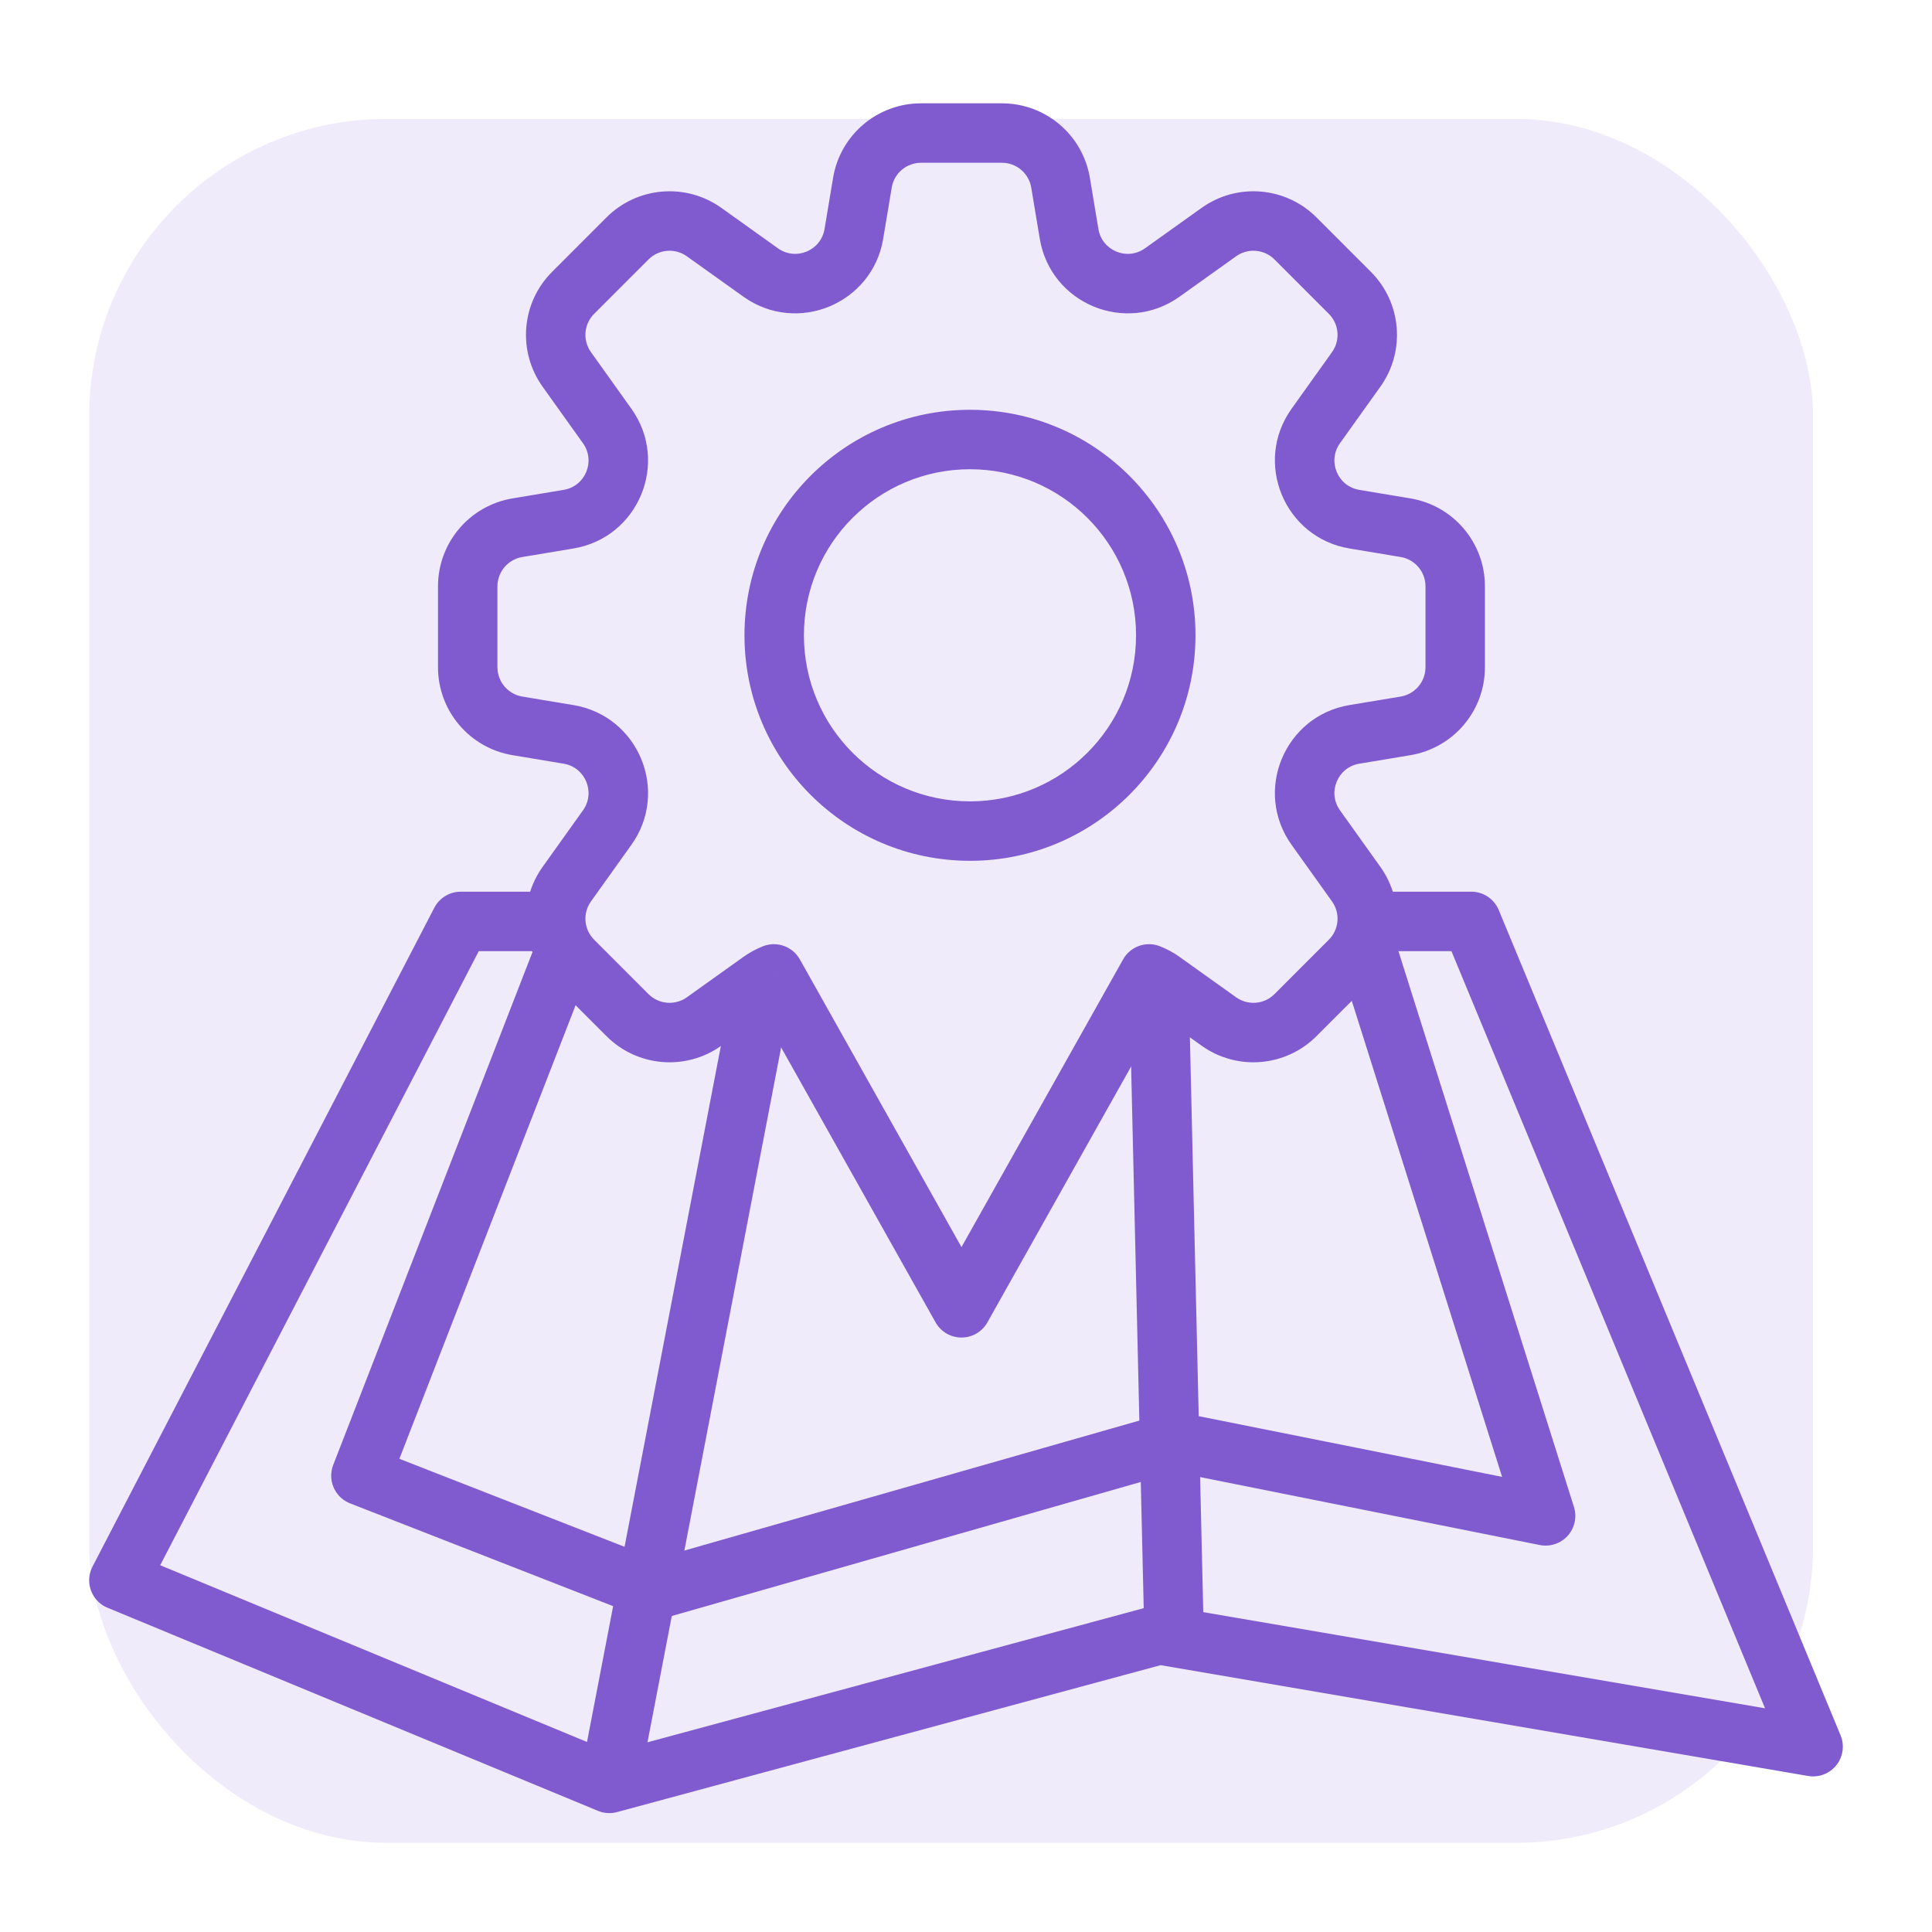
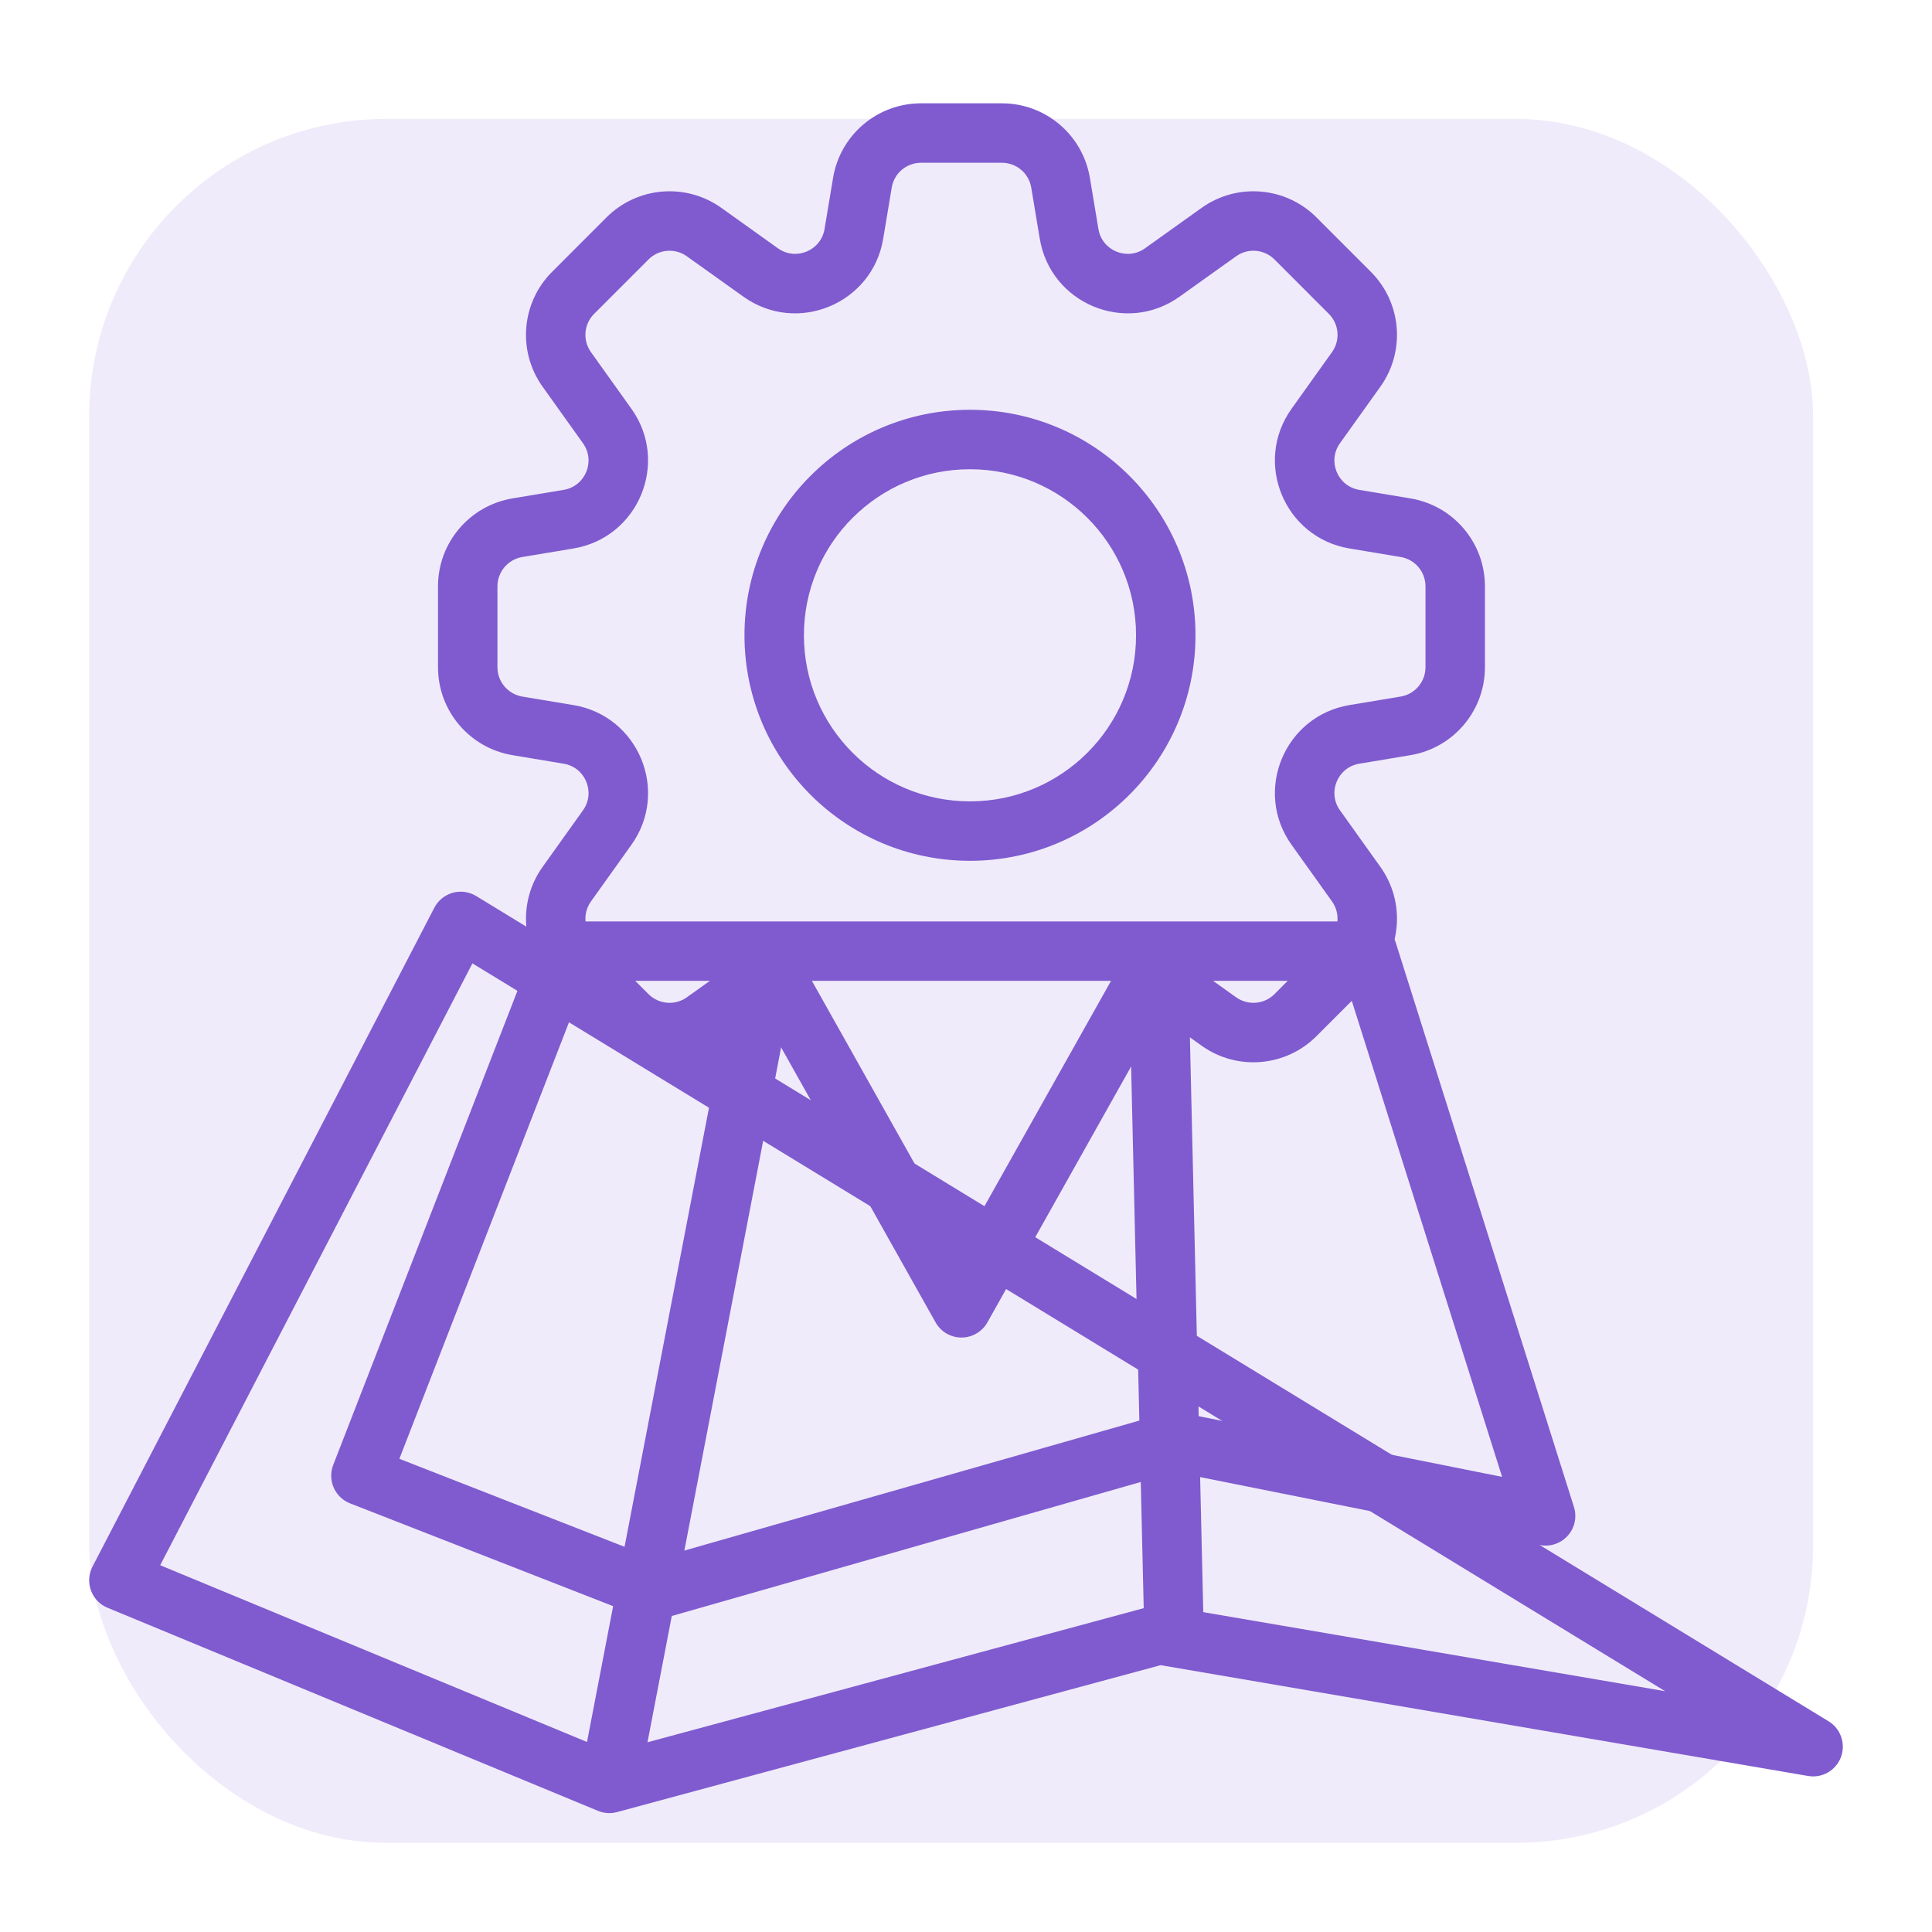
<svg xmlns="http://www.w3.org/2000/svg" width="65" height="65" viewBox="0 0 65 65" fill="none">
  <rect x="0" y="0" width="65" height="65" fill="#333333" stroke="none" />
  <g clip-path="url(#clip0_2727_244)">
    <rect width="65" height="65" fill="white" />
    <rect x="3" y="4" width="58" height="58" rx="10" fill="#F0EBFA" />
-     <path d="M4 53.167L15.5 31H49.5L61 58.765L39 55L20.5 60L4 53.167Z" stroke="#7F5BCF" stroke-width="2" stroke-linejoin="round" />
+     <path d="M4 53.167L15.5 31L61 58.765L39 55L20.5 60L4 53.167Z" stroke="#7F5BCF" stroke-width="2" stroke-linejoin="round" />
    <path d="M12.143 49.648L19 32H46L52 51L39.5 48.5L22 53.5L12.143 49.648Z" stroke="#7F5BCF" stroke-width="2" stroke-linejoin="round" />
    <path d="M20.5 60L25.5 34" stroke="#7F5BCF" stroke-width="2" stroke-linejoin="round" />
    <path d="M39.5 55L39 33.5" stroke="#7F5BCF" stroke-width="2" stroke-linejoin="round" />
-     <path fill-rule="evenodd" clip-rule="evenodd" d="M29.014 6.147C29.175 5.183 30.009 4.476 30.987 4.476H33.708C34.686 4.476 35.52 5.183 35.681 6.147L35.968 7.869C36.211 9.328 37.9 10.027 39.103 9.168L41.007 7.808C41.803 7.24 42.892 7.33 43.584 8.021L45.414 9.852C46.105 10.543 46.196 11.633 45.627 12.428L44.268 14.332C43.408 15.536 44.107 17.224 45.566 17.467L47.288 17.754C48.252 17.915 48.959 18.749 48.959 19.727V22.448C48.959 23.426 48.252 24.26 47.288 24.421L45.566 24.708C44.107 24.951 43.408 26.639 44.268 27.843L45.627 29.747C46.196 30.542 46.106 31.632 45.414 32.323L43.584 34.154C42.892 34.845 41.803 34.935 41.007 34.367L39.104 33.007C38.961 32.906 38.811 32.825 38.658 32.766L32.348 44L26.037 32.766C25.884 32.826 25.735 32.906 25.592 33.008L23.689 34.367C22.893 34.935 21.803 34.845 21.112 34.154L19.282 32.323C18.59 31.632 18.5 30.542 19.068 29.747L20.428 27.843C21.288 26.64 20.589 24.951 19.129 24.708L17.407 24.421C16.443 24.26 15.736 23.426 15.736 22.448V19.727C15.736 18.749 16.443 17.915 17.407 17.754L19.129 17.467C20.588 17.224 21.288 15.536 20.428 14.332L19.068 12.428C18.5 11.633 18.59 10.543 19.282 9.852L21.112 8.021C21.803 7.33 22.893 7.24 23.689 7.808L25.592 9.167C26.796 10.027 28.484 9.328 28.727 7.869L29.014 6.147ZM39.221 21.374C39.221 25.012 36.272 27.961 32.634 27.961C28.996 27.961 26.047 25.012 26.047 21.374C26.047 17.736 28.996 14.787 32.634 14.787C36.272 14.787 39.221 17.736 39.221 21.374Z" fill="#F0EBFA" />
    <path d="M29.014 6.147L30.001 6.312V6.312L29.014 6.147ZM35.681 6.147L36.668 5.983V5.983L35.681 6.147ZM35.968 7.869L36.955 7.705L36.955 7.705L35.968 7.869ZM39.103 9.168L38.522 8.354V8.354L39.103 9.168ZM41.007 7.808L40.426 6.994V6.994L41.007 7.808ZM43.584 8.021L42.877 8.728V8.728L43.584 8.021ZM45.414 9.852L44.707 10.559L44.707 10.559L45.414 9.852ZM45.627 12.428L46.441 13.01H46.441L45.627 12.428ZM44.268 14.332L43.454 13.751L43.454 13.751L44.268 14.332ZM45.566 17.467L45.731 16.481L45.566 17.467ZM47.288 24.421L47.452 25.407L47.452 25.407L47.288 24.421ZM45.566 24.708L45.731 25.694L45.566 24.708ZM44.268 27.843L45.082 27.262L45.082 27.262L44.268 27.843ZM45.627 29.747L46.441 29.165L45.627 29.747ZM45.414 32.323L44.707 31.616L44.707 31.616L45.414 32.323ZM43.584 34.154L44.291 34.861V34.861L43.584 34.154ZM41.007 34.367L40.426 35.181L41.007 34.367ZM39.104 33.007L39.685 32.194L39.685 32.194L39.104 33.007ZM38.658 32.766L39.02 31.834C38.556 31.654 38.03 31.842 37.786 32.276L38.658 32.766ZM32.348 44L31.476 44.49C31.653 44.805 31.986 45 32.348 45C32.709 45 33.043 44.805 33.22 44.49L32.348 44ZM26.037 32.766L26.909 32.276C26.665 31.843 26.139 31.654 25.675 31.834L26.037 32.766ZM25.592 33.008L25.011 32.194H25.011L25.592 33.008ZM23.689 34.367L24.27 35.181H24.27L23.689 34.367ZM21.112 34.154L21.819 33.447L21.819 33.447L21.112 34.154ZM19.282 32.323L18.575 33.031L18.575 33.031L19.282 32.323ZM19.068 29.747L19.882 30.328L19.882 30.328L19.068 29.747ZM20.428 27.843L21.242 28.424L20.428 27.843ZM19.129 24.708L18.965 25.694L19.129 24.708ZM17.407 24.421L17.572 23.435L17.572 23.435L17.407 24.421ZM17.407 17.754L17.243 16.768H17.243L17.407 17.754ZM19.129 17.467L18.965 16.481H18.965L19.129 17.467ZM20.428 14.332L19.614 14.913L20.428 14.332ZM19.068 12.428L18.255 13.01H18.255L19.068 12.428ZM19.282 9.852L18.575 9.145L19.282 9.852ZM21.112 8.021L21.819 8.728L21.819 8.728L21.112 8.021ZM23.689 7.808L24.27 6.994L23.689 7.808ZM25.592 9.167L25.011 9.981H25.011L25.592 9.167ZM28.727 7.869L29.714 8.033L28.727 7.869ZM30.987 3.476C29.52 3.476 28.269 4.536 28.028 5.983L30.001 6.312C30.081 5.829 30.498 5.476 30.987 5.476V3.476ZM33.708 3.476H30.987V5.476H33.708V3.476ZM36.668 5.983C36.426 4.536 35.175 3.476 33.708 3.476V5.476C34.197 5.476 34.614 5.829 34.695 6.312L36.668 5.983ZM36.955 7.705L36.668 5.983L34.695 6.312L34.982 8.033L36.955 7.705ZM38.522 8.354C37.92 8.784 37.076 8.434 36.955 7.705L34.982 8.033C35.347 10.222 37.879 11.271 39.685 9.981L38.522 8.354ZM40.426 6.994L38.522 8.354L39.685 9.981L41.588 8.622L40.426 6.994ZM44.291 7.314C43.254 6.277 41.619 6.142 40.426 6.994L41.588 8.622C41.986 8.338 42.531 8.383 42.877 8.728L44.291 7.314ZM46.121 9.145L44.291 7.314L42.877 8.728L44.707 10.559L46.121 9.145ZM46.441 13.01C47.294 11.816 47.158 10.182 46.121 9.145L44.707 10.559C45.053 10.904 45.098 11.449 44.814 11.847L46.441 13.01ZM45.081 14.913L46.441 13.01L44.814 11.847L43.454 13.751L45.081 14.913ZM45.731 16.481C45.001 16.359 44.652 15.515 45.081 14.913L43.454 13.751C42.164 15.556 43.213 18.089 45.402 18.453L45.731 16.481ZM47.452 16.768L45.731 16.481L45.402 18.453L47.124 18.74L47.452 16.768ZM49.959 19.727C49.959 18.26 48.899 17.009 47.452 16.768L47.124 18.74C47.606 18.821 47.959 19.238 47.959 19.727H49.959ZM49.959 22.448V19.727H47.959V22.448H49.959ZM47.452 25.407C48.899 25.166 49.959 23.915 49.959 22.448H47.959C47.959 22.937 47.606 23.354 47.124 23.435L47.452 25.407ZM45.731 25.694L47.452 25.407L47.124 23.435L45.402 23.721L45.731 25.694ZM45.082 27.262C44.652 26.66 45.001 25.816 45.731 25.694L45.402 23.721C43.213 24.086 42.164 26.619 43.454 28.424L45.082 27.262ZM46.441 29.165L45.082 27.262L43.454 28.424L44.814 30.328L46.441 29.165ZM46.121 33.031C47.158 31.994 47.294 30.359 46.441 29.165L44.814 30.328C45.098 30.726 45.053 31.271 44.707 31.616L46.121 33.031ZM44.291 34.861L46.121 33.031L44.707 31.616L42.877 33.447L44.291 34.861ZM40.426 35.181C41.619 36.033 43.254 35.898 44.291 34.861L42.877 33.447C42.531 33.792 41.986 33.837 41.588 33.553L40.426 35.181ZM38.522 33.821L40.426 35.181L41.588 33.553L39.685 32.194L38.522 33.821ZM38.296 33.698C38.372 33.727 38.447 33.768 38.522 33.821L39.685 32.194C39.474 32.043 39.251 31.924 39.02 31.834L38.296 33.698ZM37.786 32.276L31.476 43.51L33.22 44.49L39.53 33.256L37.786 32.276ZM33.22 43.51L26.909 32.276L25.166 33.256L31.476 44.49L33.22 43.51ZM26.173 33.821C26.248 33.768 26.324 33.728 26.399 33.698L25.675 31.834C25.444 31.924 25.221 32.044 25.011 32.194L26.173 33.821ZM24.27 35.181L26.173 33.821L25.011 32.194L23.108 33.553L24.27 35.181ZM20.405 34.861C21.442 35.898 23.077 36.033 24.27 35.181L23.108 33.553C22.71 33.837 22.165 33.792 21.819 33.447L20.405 34.861ZM18.575 33.031L20.405 34.861L21.819 33.447L19.989 31.616L18.575 33.031ZM18.255 29.166C17.402 30.359 17.538 31.994 18.575 33.031L19.989 31.616C19.643 31.271 19.598 30.726 19.882 30.328L18.255 29.166ZM19.614 27.262L18.255 29.166L19.882 30.328L21.242 28.424L19.614 27.262ZM18.965 25.694C19.695 25.816 20.044 26.66 19.614 27.262L21.242 28.424C22.532 26.619 21.483 24.086 19.294 23.722L18.965 25.694ZM17.243 25.407L18.965 25.694L19.294 23.722L17.572 23.435L17.243 25.407ZM14.736 22.448C14.736 23.915 15.797 25.166 17.243 25.407L17.572 23.435C17.09 23.354 16.736 22.937 16.736 22.448H14.736ZM14.736 19.727V22.448H16.736V19.727H14.736ZM17.243 16.768C15.797 17.009 14.736 18.26 14.736 19.727H16.736C16.736 19.238 17.09 18.821 17.572 18.74L17.243 16.768ZM18.965 16.481L17.243 16.768L17.572 18.74L19.294 18.453L18.965 16.481ZM19.614 14.913C20.044 15.515 19.695 16.359 18.965 16.481L19.294 18.453C21.482 18.089 22.531 15.556 21.242 13.751L19.614 14.913ZM18.255 13.01L19.614 14.913L21.242 13.751L19.882 11.847L18.255 13.01ZM18.575 9.145C17.538 10.181 17.402 11.816 18.255 13.01L19.882 11.847C19.598 11.449 19.643 10.904 19.989 10.559L18.575 9.145ZM20.405 7.314L18.575 9.145L19.989 10.559L21.819 8.728L20.405 7.314ZM24.27 6.994C23.077 6.142 21.442 6.277 20.405 7.314L21.819 8.728C22.165 8.383 22.71 8.338 23.107 8.622L24.27 6.994ZM26.173 8.354L24.27 6.994L23.107 8.622L25.011 9.981L26.173 8.354ZM27.741 7.704C27.619 8.434 26.775 8.784 26.173 8.354L25.011 9.981C26.816 11.271 29.349 10.222 29.714 8.033L27.741 7.704ZM28.028 5.983L27.741 7.704L29.714 8.033L30.001 6.312L28.028 5.983ZM32.634 28.961C36.825 28.961 40.221 25.564 40.221 21.374H38.221C38.221 24.46 35.72 26.961 32.634 26.961V28.961ZM25.047 21.374C25.047 25.564 28.444 28.961 32.634 28.961V26.961C29.548 26.961 27.047 24.46 27.047 21.374H25.047ZM32.634 13.787C28.444 13.787 25.047 17.184 25.047 21.374H27.047C27.047 18.288 29.548 15.787 32.634 15.787V13.787ZM40.221 21.374C40.221 17.184 36.825 13.787 32.634 13.787V15.787C35.72 15.787 38.221 18.288 38.221 21.374H40.221Z" fill="#7F5BCF" />
  </g>
  <defs>
    <clipPath id="clip0_2727_244">
      <rect width="65" height="65" fill="white" />
    </clipPath>
  </defs>
</svg>